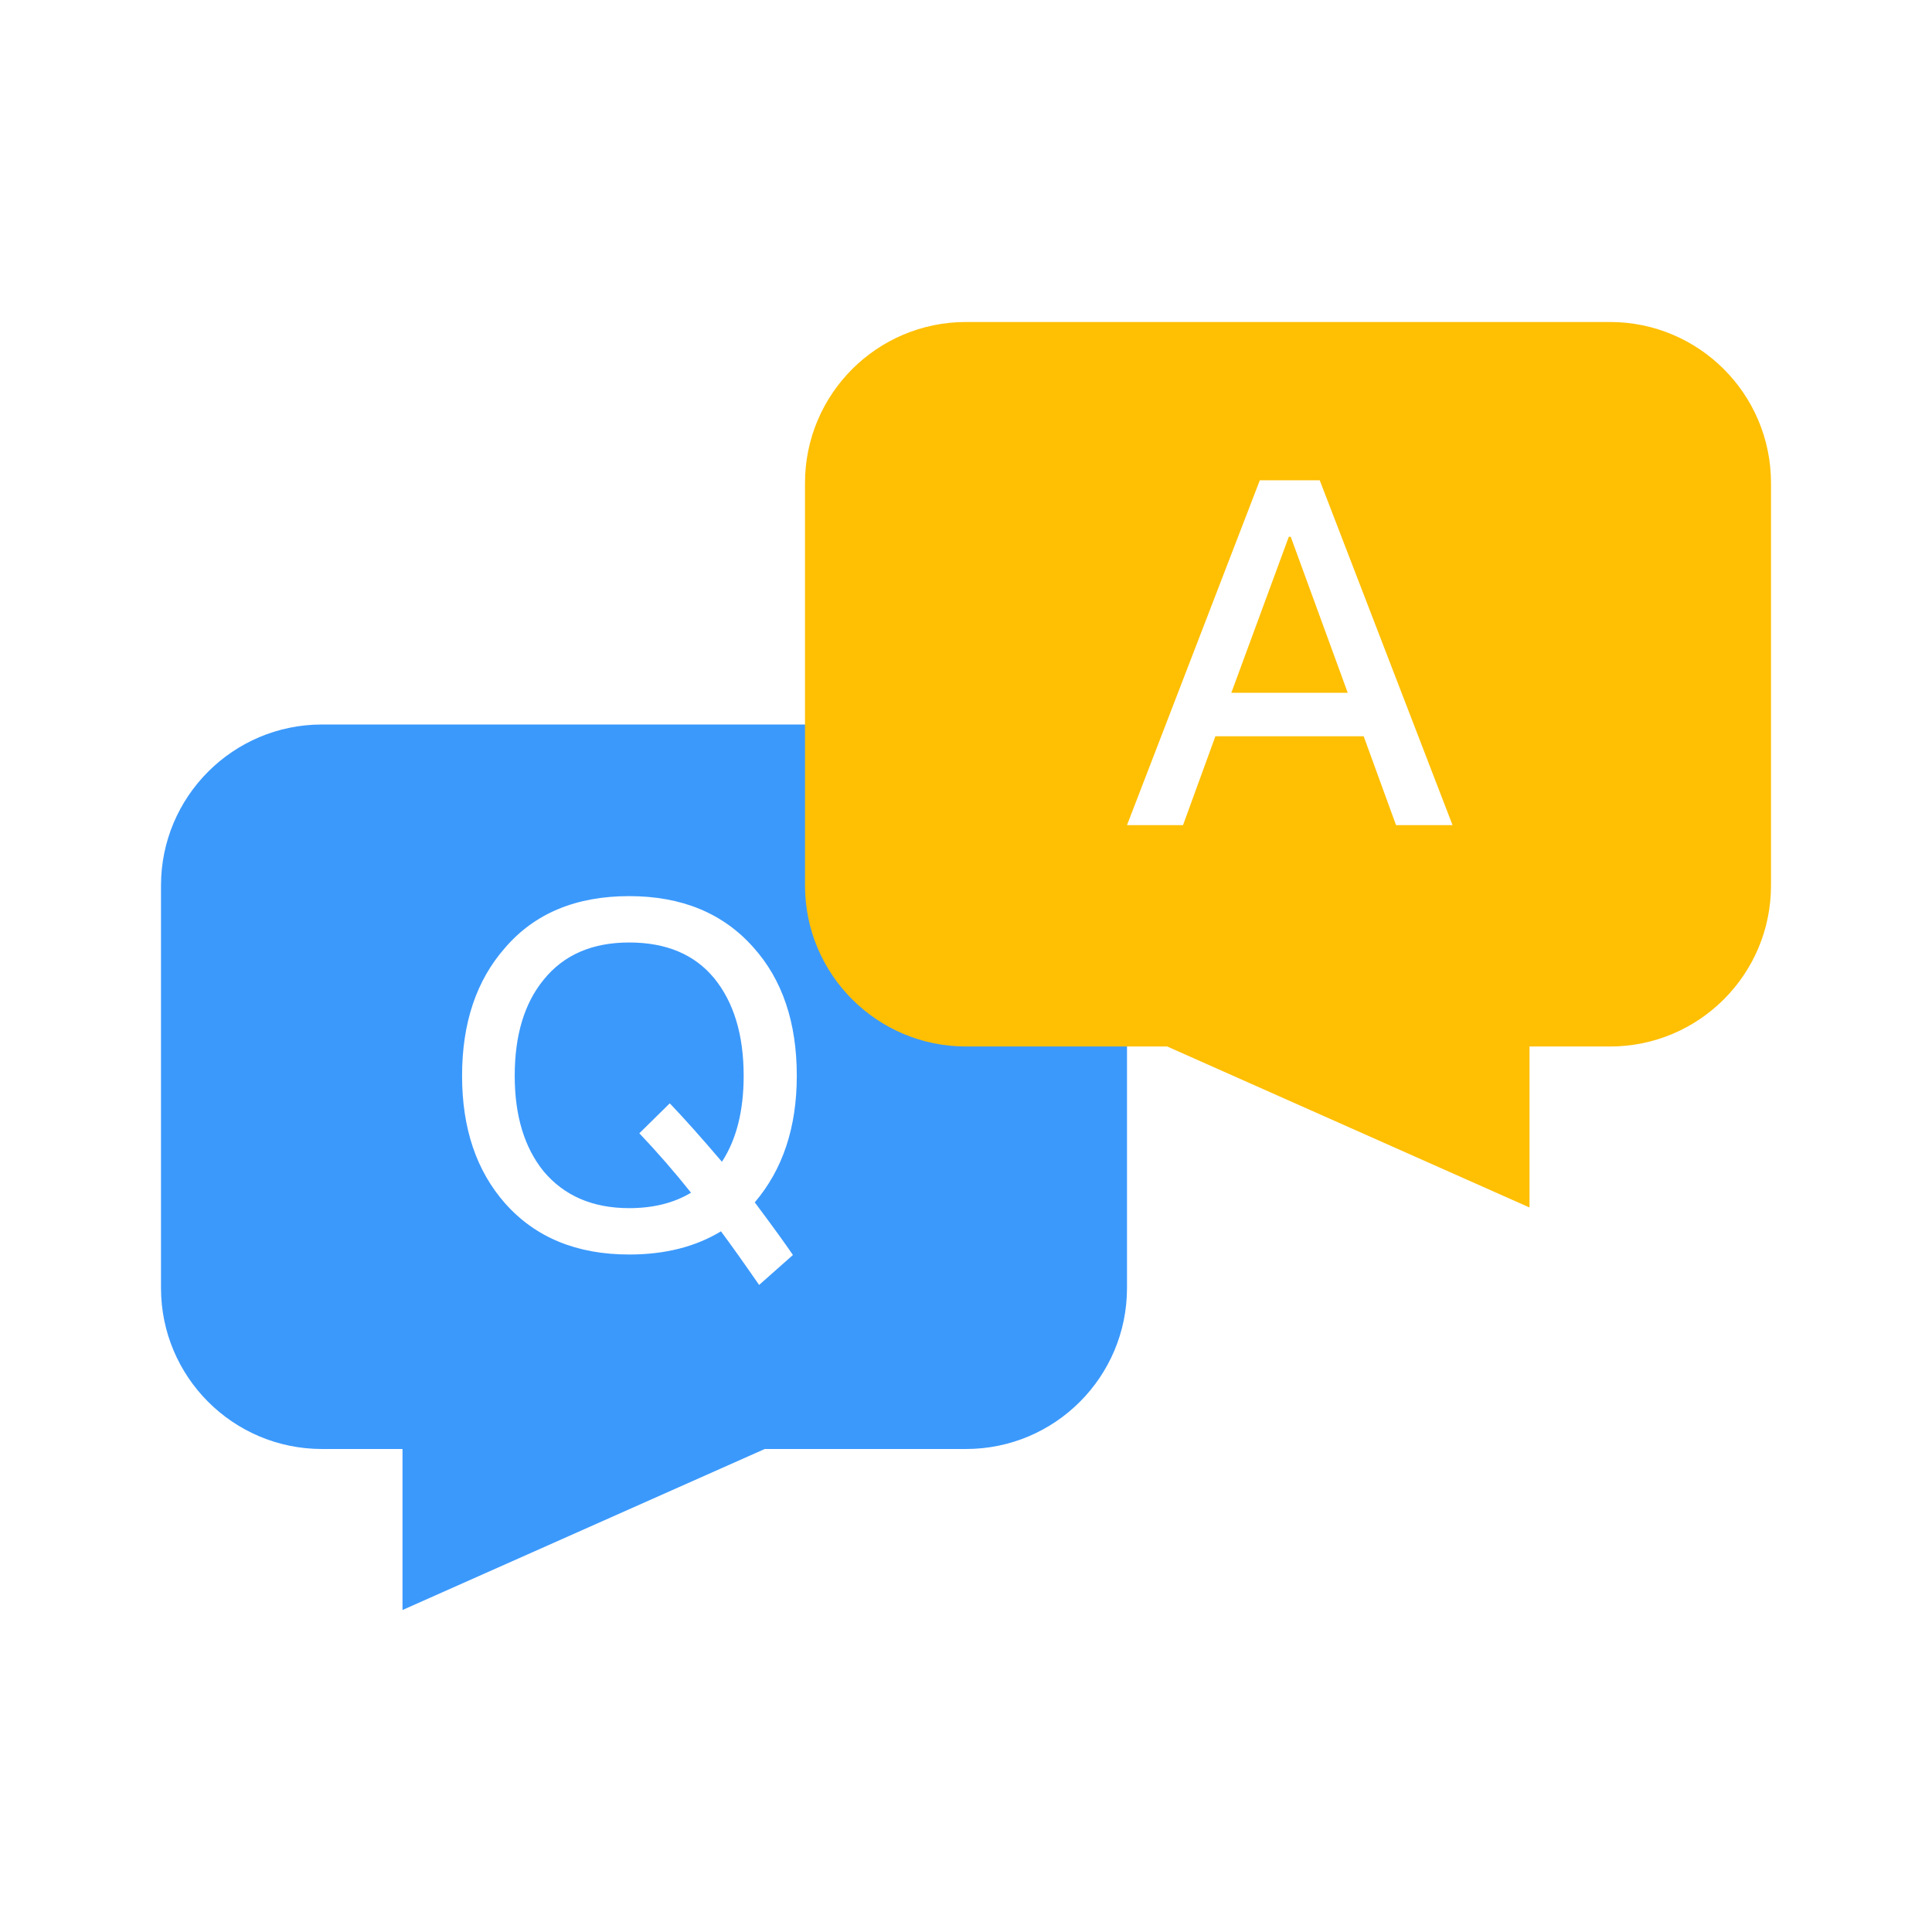
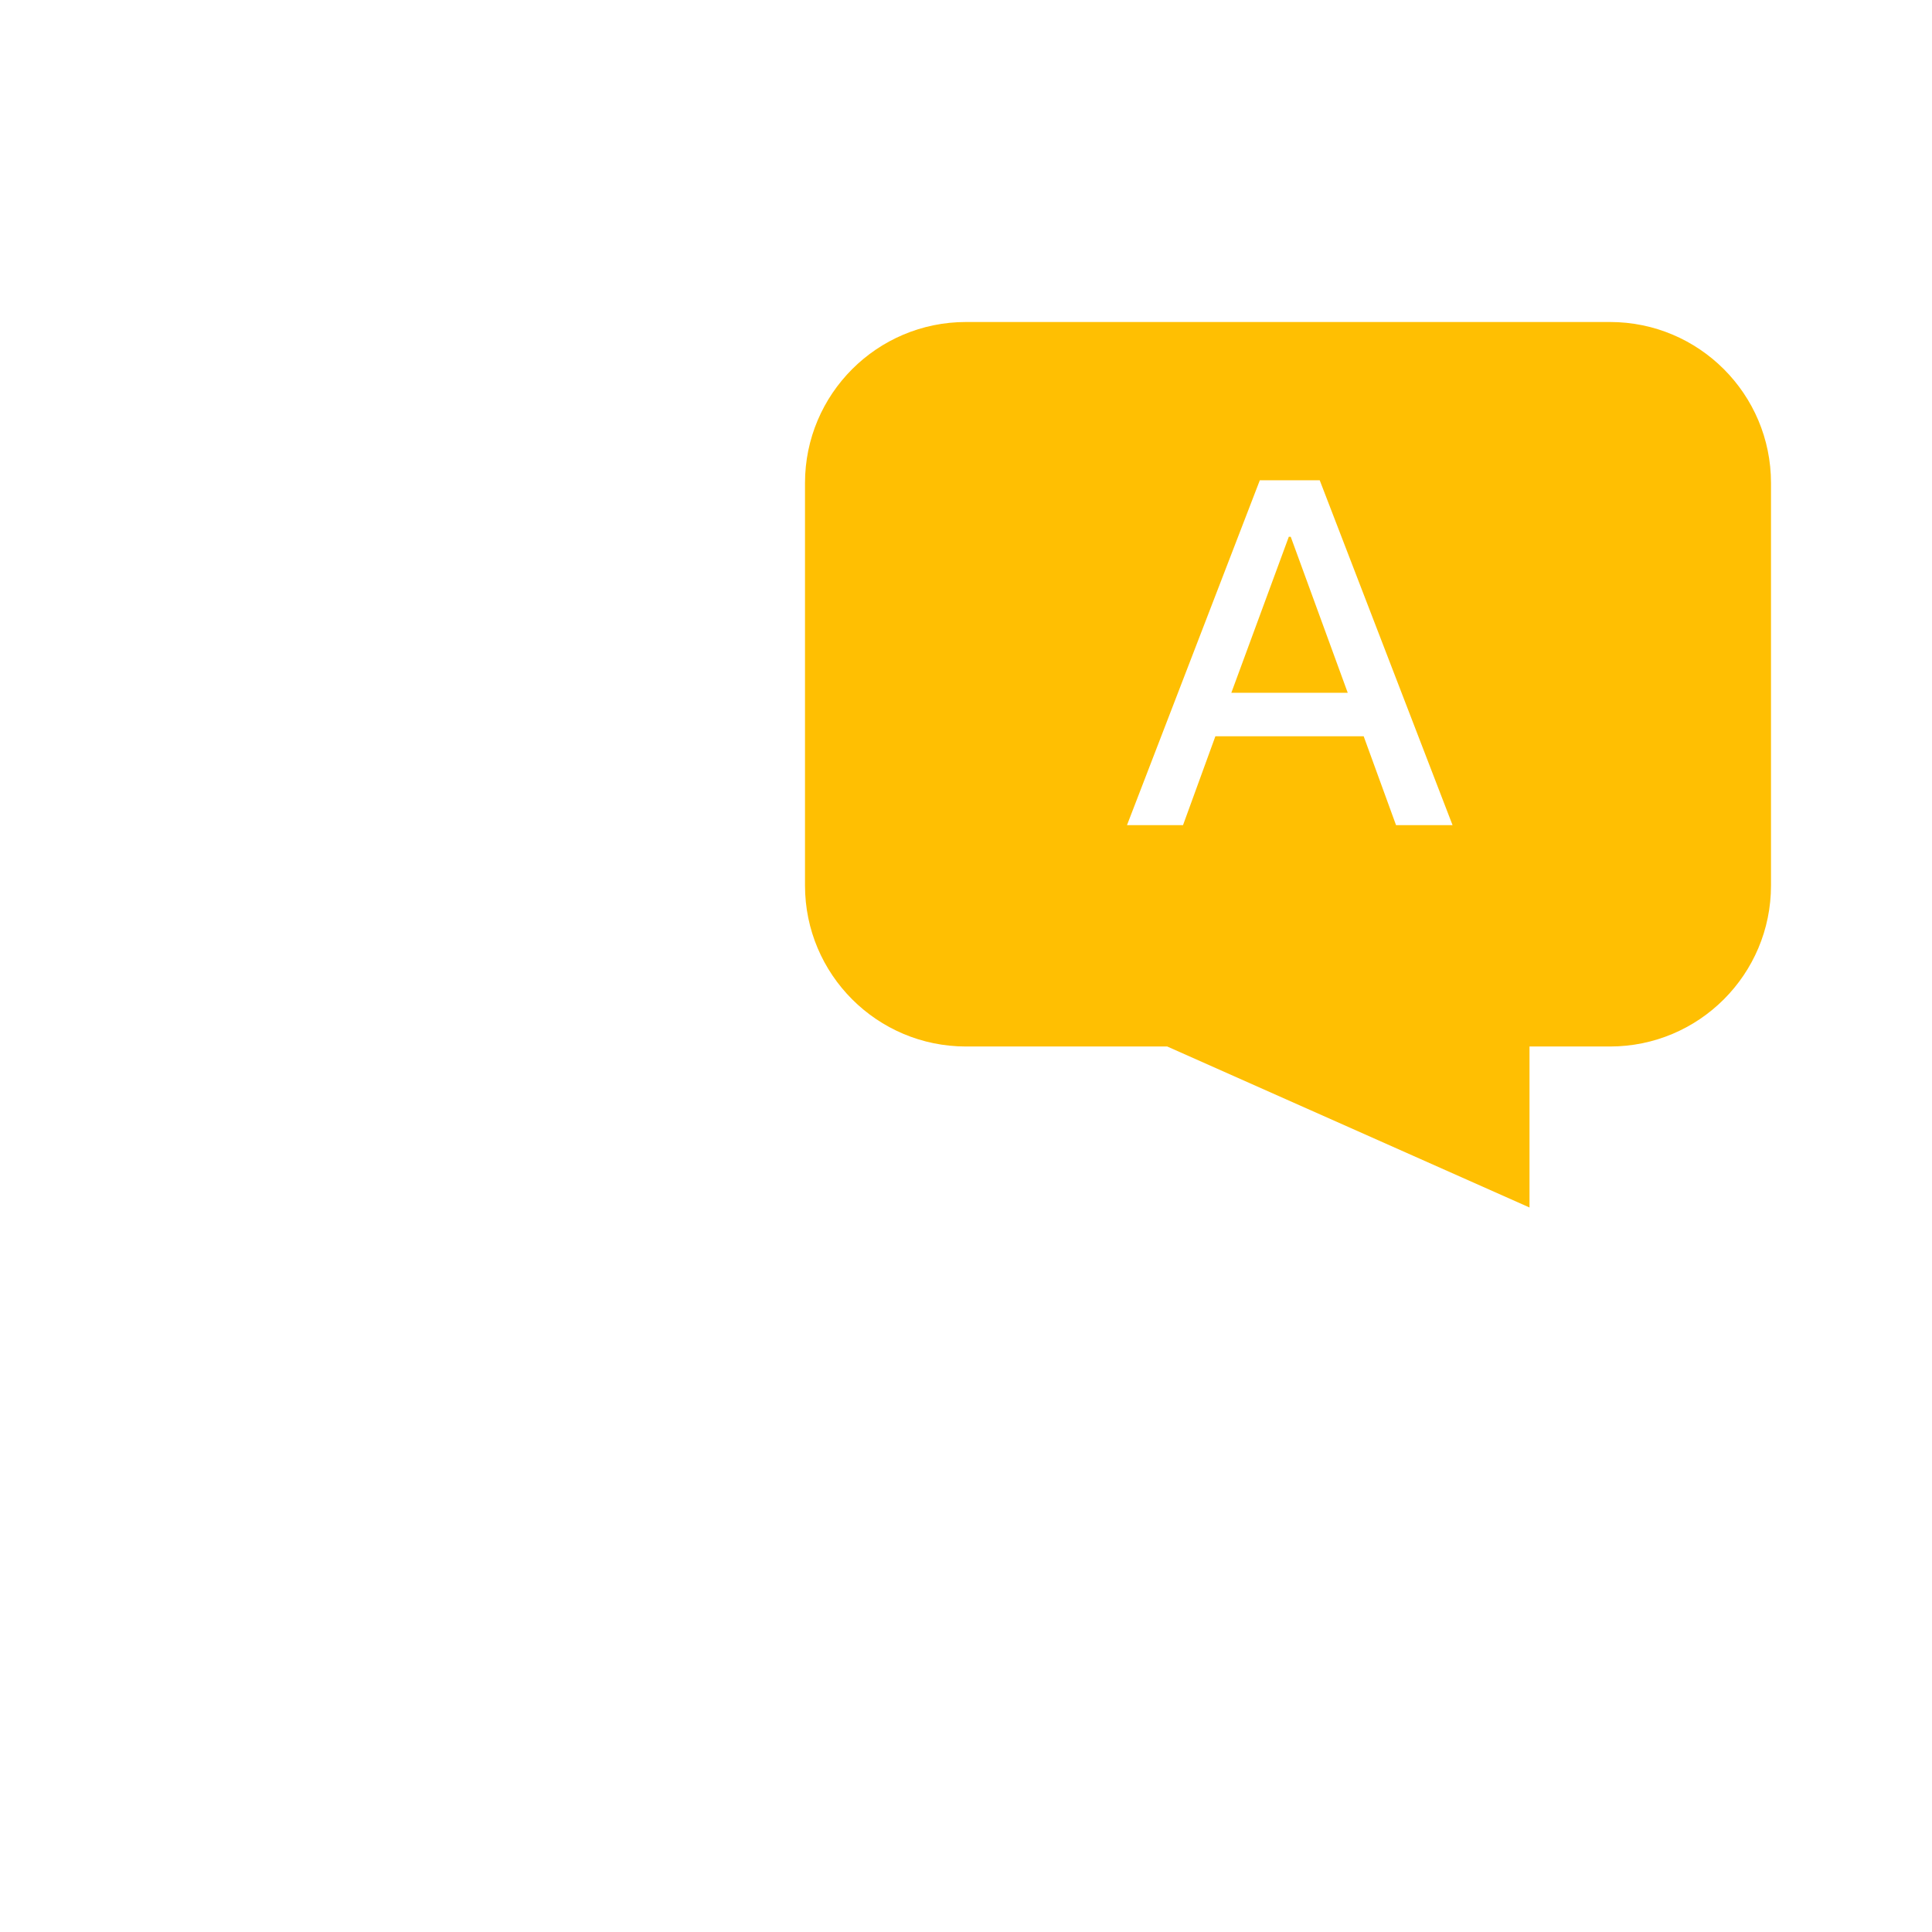
<svg xmlns="http://www.w3.org/2000/svg" height="96" viewBox="0 0 96 96" width="96">
  <g fill="none" fill-rule="evenodd">
-     <path d="m16 36h32c4.418 0 8 3.582 8 8v20c0 4.418-3.582 8-8 8h-4-6l-18 8v-8h-4c-4.418 0-8-3.582-8-8v-20c0-4.418 3.582-8 8-8zm15.264 8.528c-2.64 0-4.696.856-6.168 2.568-1.424 1.616-2.136 3.736-2.136 6.36 0 2.608.712 4.72 2.136 6.336 1.504 1.696 3.56 2.544 6.168 2.544 1.776 0 3.296-.384 4.56-1.152.512.688 1.144 1.576 1.896 2.664l1.68-1.488c-.368-.544-1-1.416-1.896-2.616 1.392-1.632 2.088-3.728 2.088-6.288 0-2.656-.72-4.784-2.16-6.384-1.504-1.696-3.56-2.544-6.168-2.544zm0 2.304c1.84 0 3.248.592 4.224 1.776.976 1.2 1.464 2.816 1.464 4.848 0 1.744-.36 3.168-1.08 4.272-1.008-1.184-1.872-2.152-2.592-2.904l-1.512 1.488c.896.944 1.752 1.928 2.568 2.952-.848.512-1.872.768-3.072.768-1.808 0-3.224-.608-4.248-1.824-.96-1.184-1.44-2.768-1.44-4.752 0-2.016.48-3.608 1.44-4.776.992-1.232 2.408-1.848 4.248-1.848z" fill="#3b99fc" />
    <path d="m40 0c4.418 0 8 3.582 8 8v20c0 4.418-3.582 8-8 8h-4v8l-18-8h-6-4c-4.418 0-8-3.582-8-8v-20c0-4.418 3.582-8 8-8zm-17.4 7.864-6.6 17.136h2.784l1.608-4.416h7.368l1.608 4.416h2.808l-6.6-17.136zm-1.416 10.56 2.856-7.752h.096l2.832 7.752z" fill="#ffbf02" transform="translate(40 16)" />
  </g>
</svg>